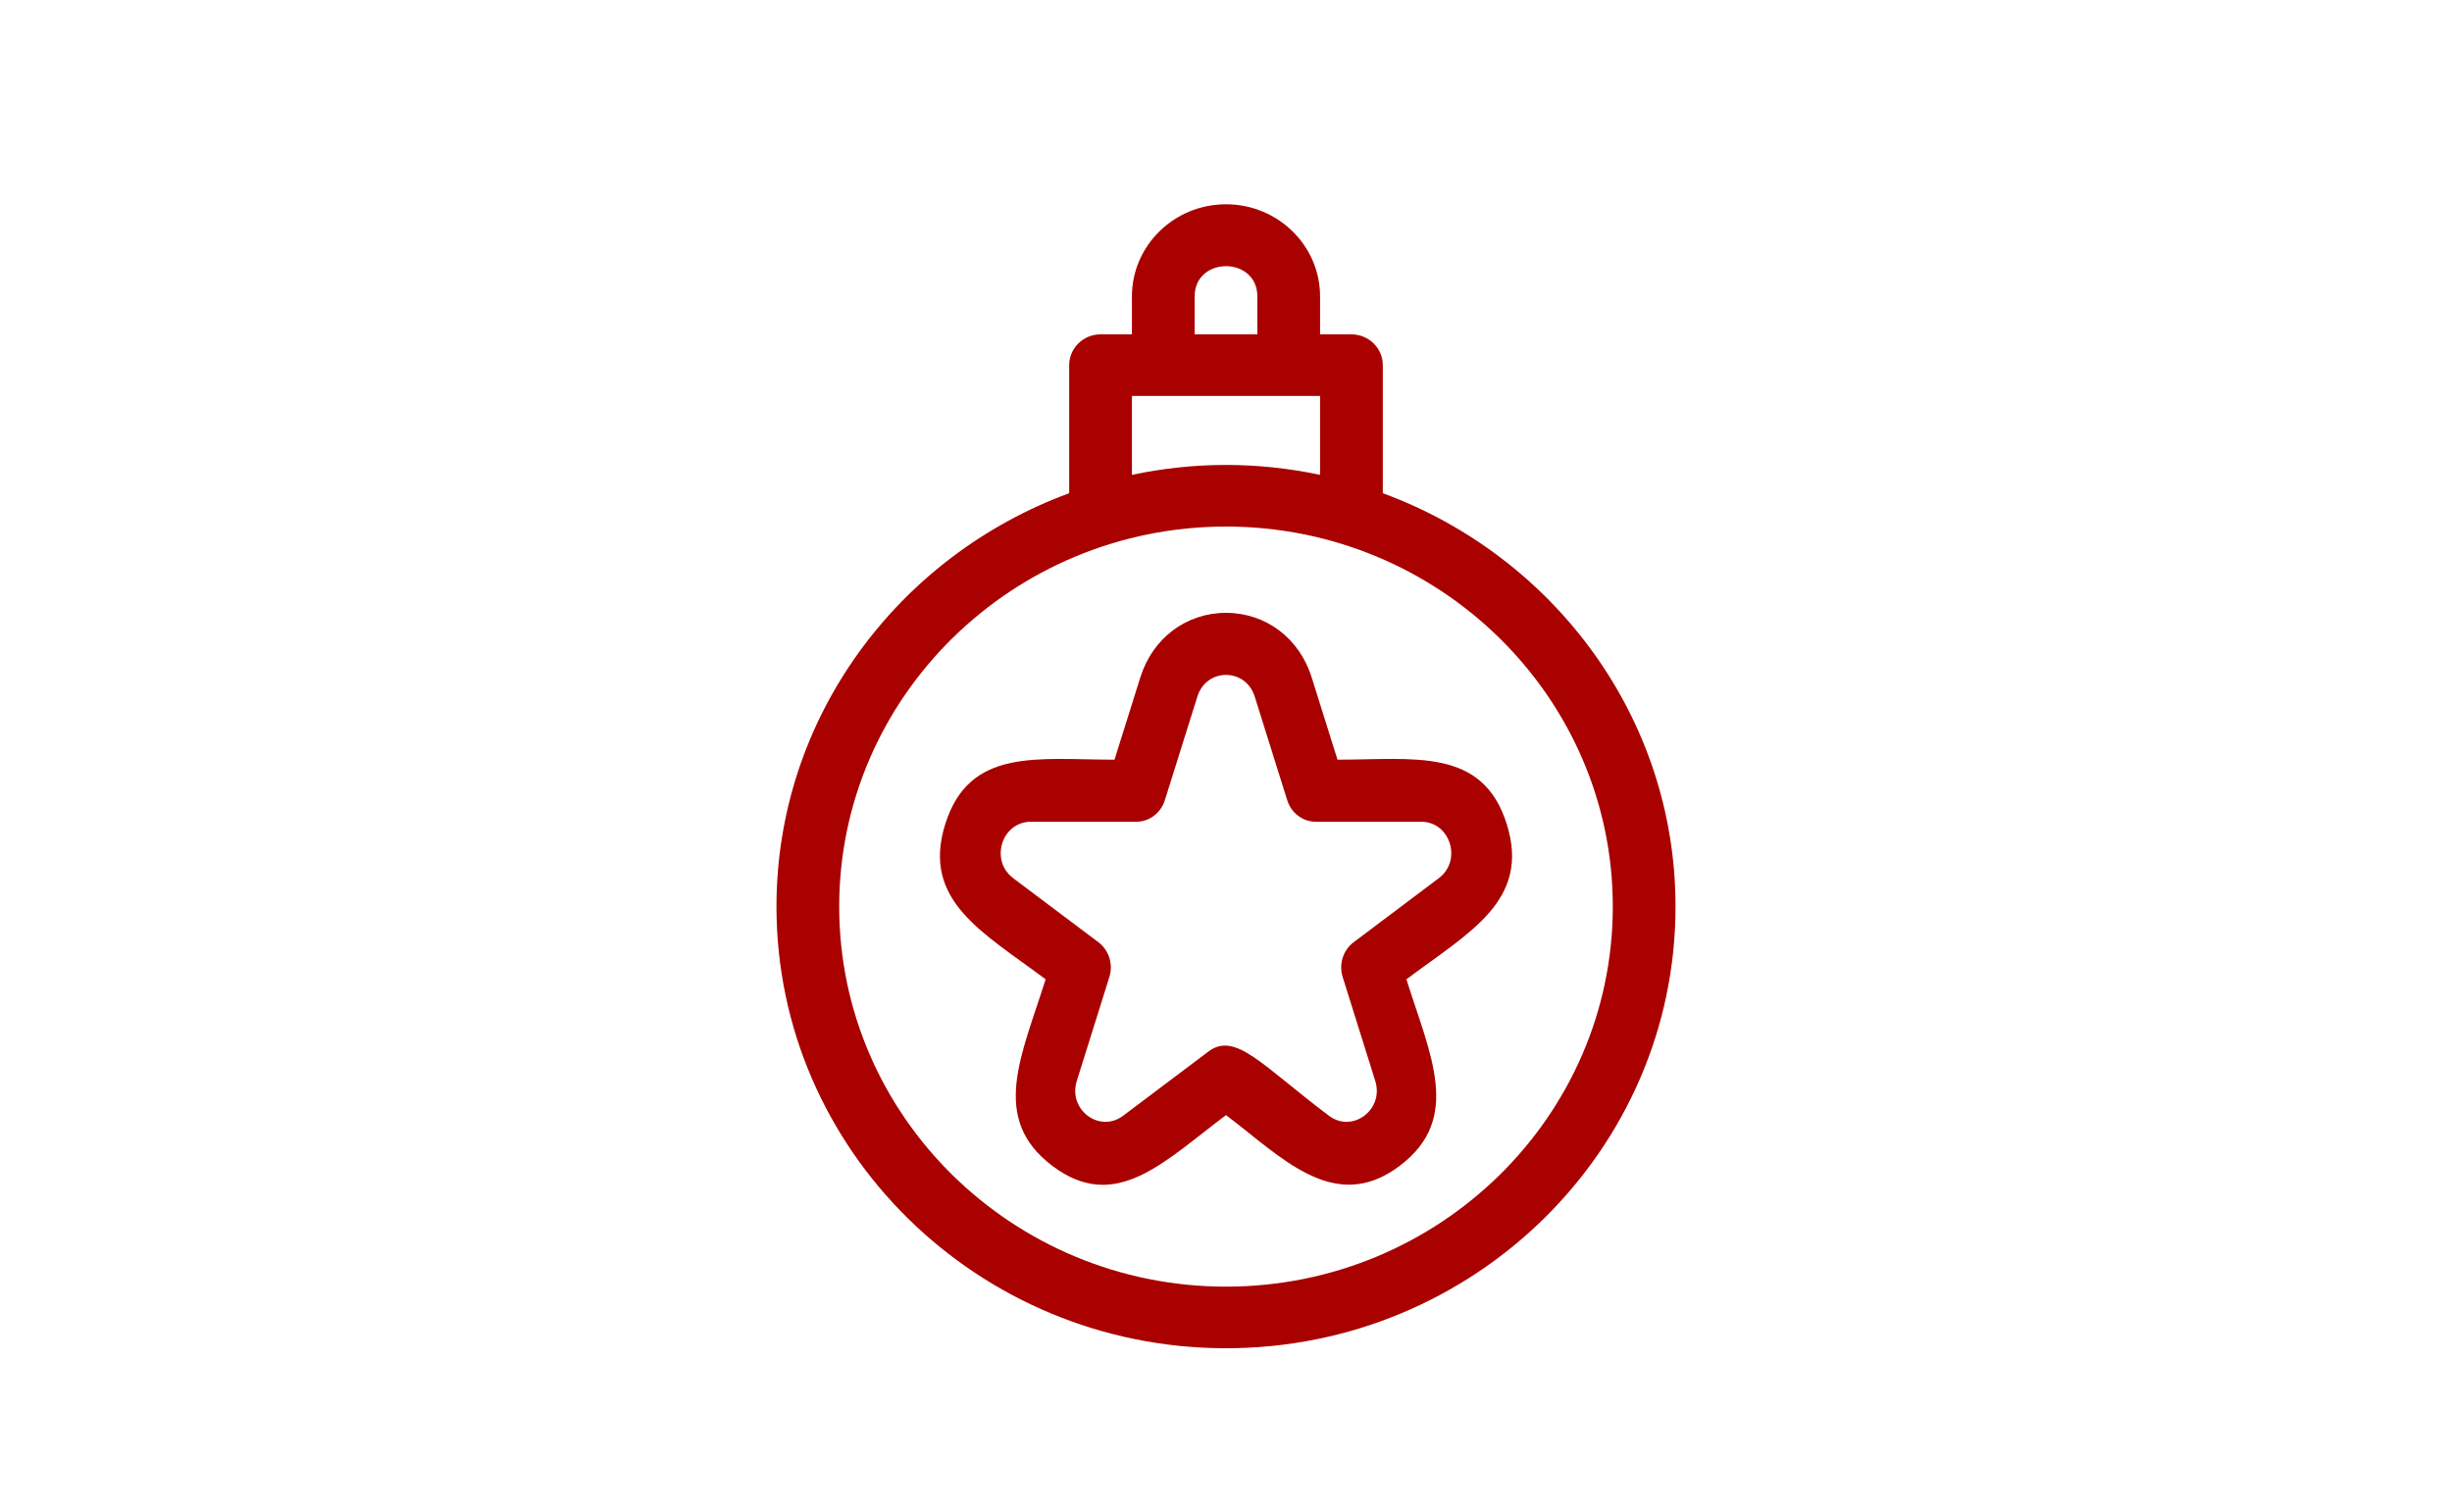
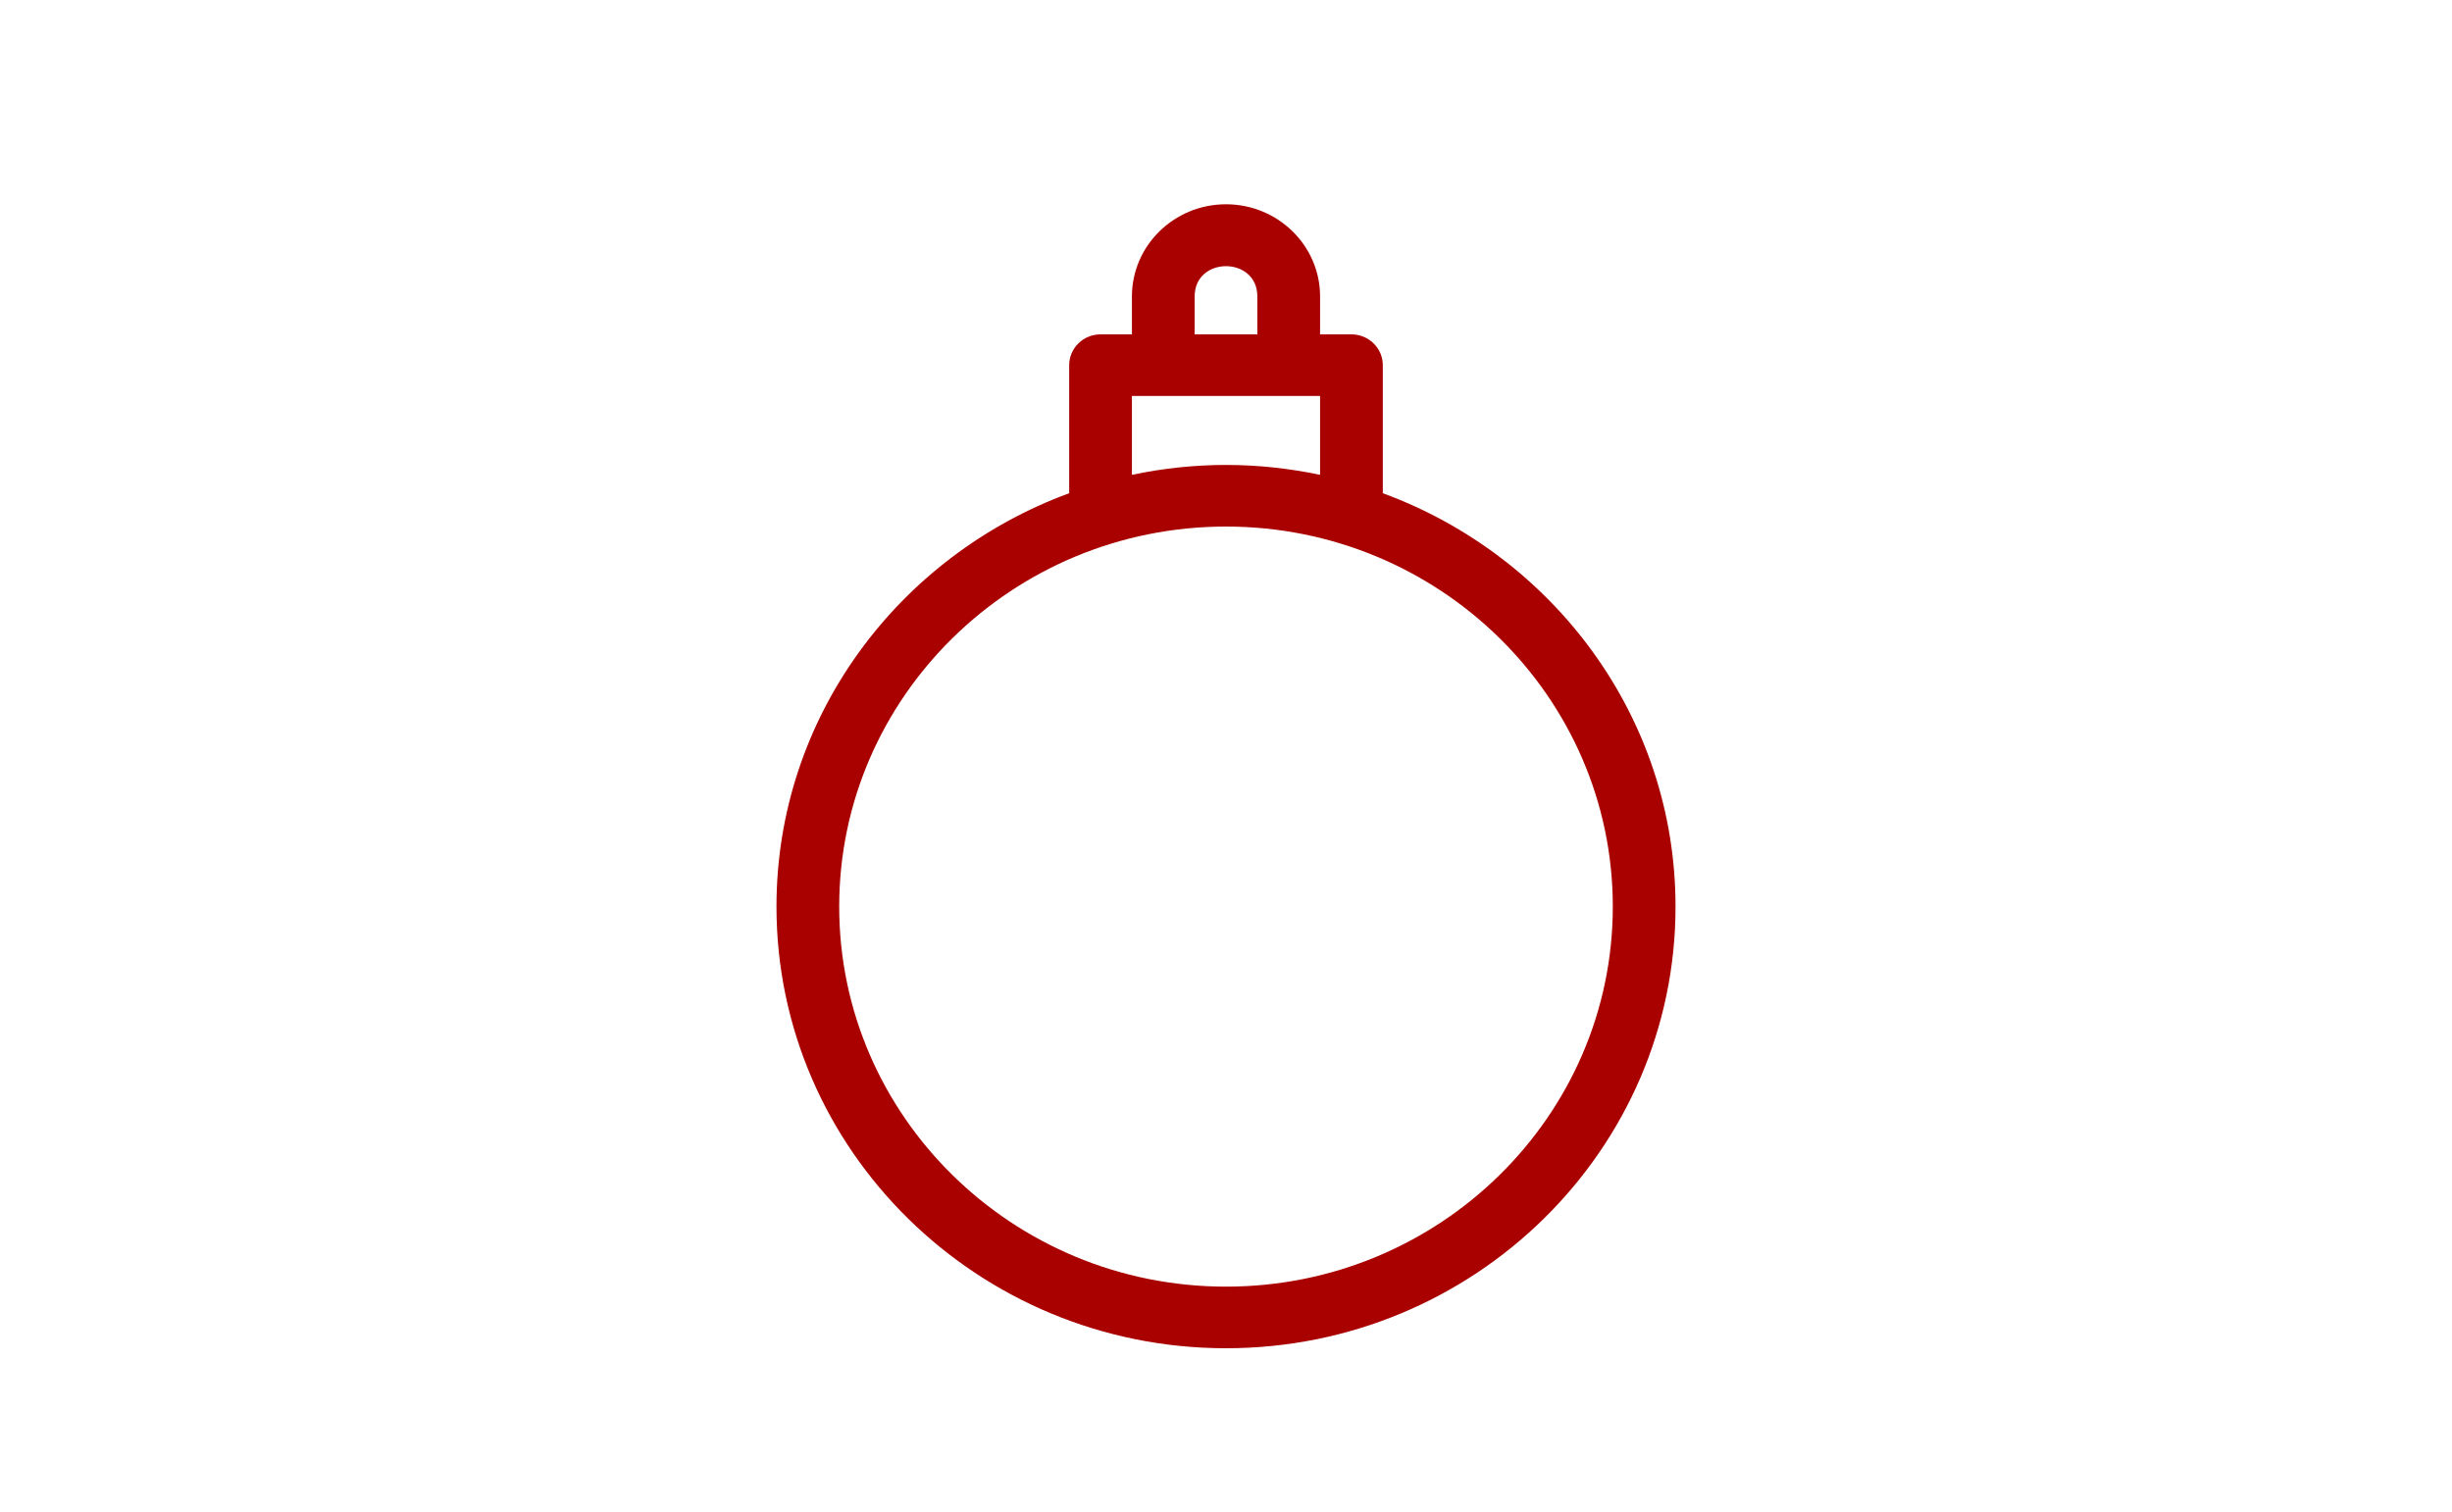
<svg xmlns="http://www.w3.org/2000/svg" width="60" height="37" viewBox="0 0 60 37" fill="none">
  <path d="M33.837 12.072V8.938C33.837 8.522 33.493 8.184 33.07 8.184H32.302V7.255C32.302 6.012 31.27 5 30 5C28.73 5 27.698 6.012 27.698 7.255V8.184H26.93C26.507 8.184 26.163 8.522 26.163 8.938V12.072C21.986 13.607 19 17.557 19 22.19C19 28.151 23.934 33 30 33C36.066 33 41 28.151 41 22.19C41 17.557 38.014 13.607 33.837 12.072ZM29.233 7.255C29.233 6.268 30.767 6.268 30.767 7.255V8.184H29.233V7.255ZM27.698 9.692H32.302V11.622C30.767 11.3 29.236 11.299 27.698 11.622V9.692ZM30 31.492C24.781 31.492 20.535 27.319 20.535 22.19C20.535 17.061 24.781 12.888 30 12.888C35.219 12.888 39.465 17.061 39.465 22.19C39.465 27.319 35.219 31.492 30 31.492Z" fill="#A90000" />
-   <path d="M36.87 20.171C36.279 18.288 34.599 18.594 32.728 18.594L32.096 16.578C31.795 15.62 30.973 15 30 15C29.027 15 28.204 15.62 27.904 16.578L27.272 18.594C25.395 18.594 23.721 18.29 23.13 20.171C22.539 22.055 24.072 22.831 25.586 23.97C25.004 25.826 24.209 27.376 25.754 28.538C27.296 29.699 28.476 28.44 30 27.293C31.344 28.305 32.648 29.743 34.247 28.538C35.789 27.378 34.997 25.826 34.415 23.97C35.933 22.827 37.461 22.052 36.87 20.171ZM35.208 21.494L33.121 23.064C32.864 23.258 32.757 23.601 32.855 23.914L33.652 26.456C33.873 27.161 33.095 27.743 32.518 27.309C30.88 26.076 30.232 25.241 29.569 25.738L27.483 27.309C26.904 27.744 26.128 27.16 26.349 26.456L27.146 23.914C27.244 23.601 27.137 23.258 26.88 23.064L24.793 21.495C24.214 21.059 24.511 20.113 25.227 20.113H27.805C28.123 20.113 28.404 19.901 28.503 19.588L29.3 17.048C29.521 16.343 30.481 16.343 30.702 17.048L31.499 19.588C31.597 19.901 31.879 20.113 32.196 20.113H34.775C35.488 20.113 35.785 21.06 35.208 21.494Z" fill="#A90000" />
</svg>